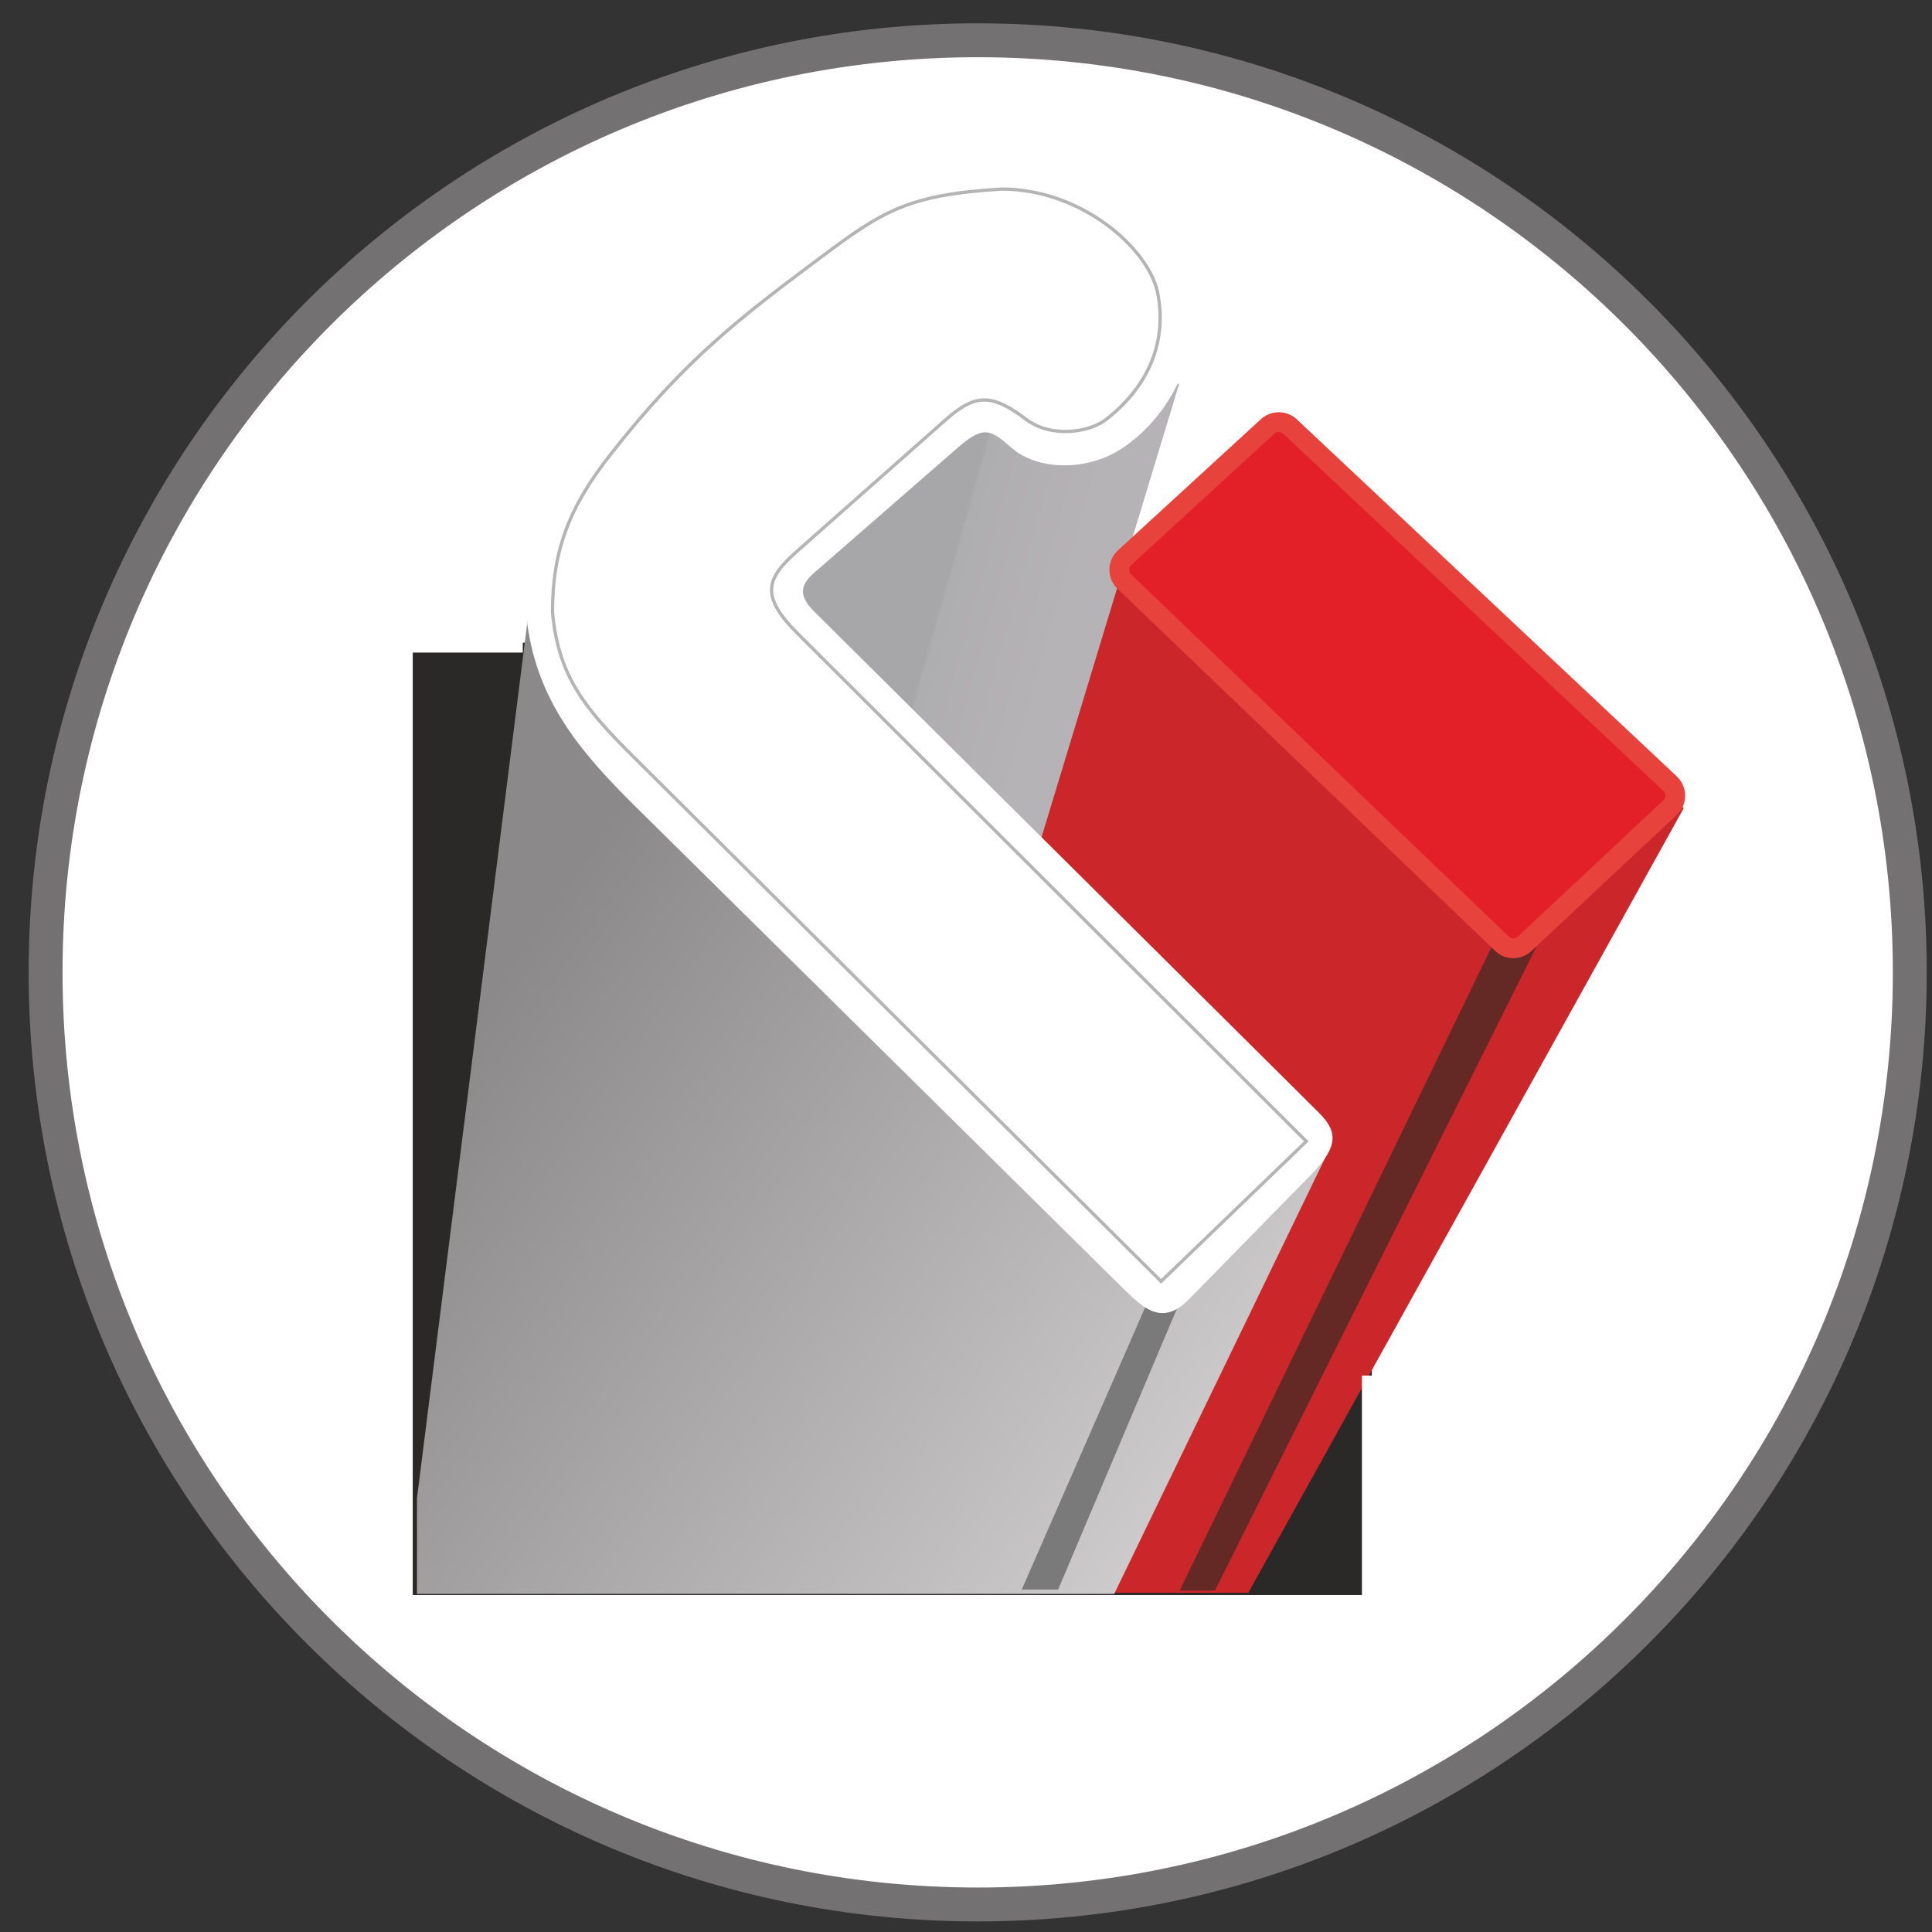
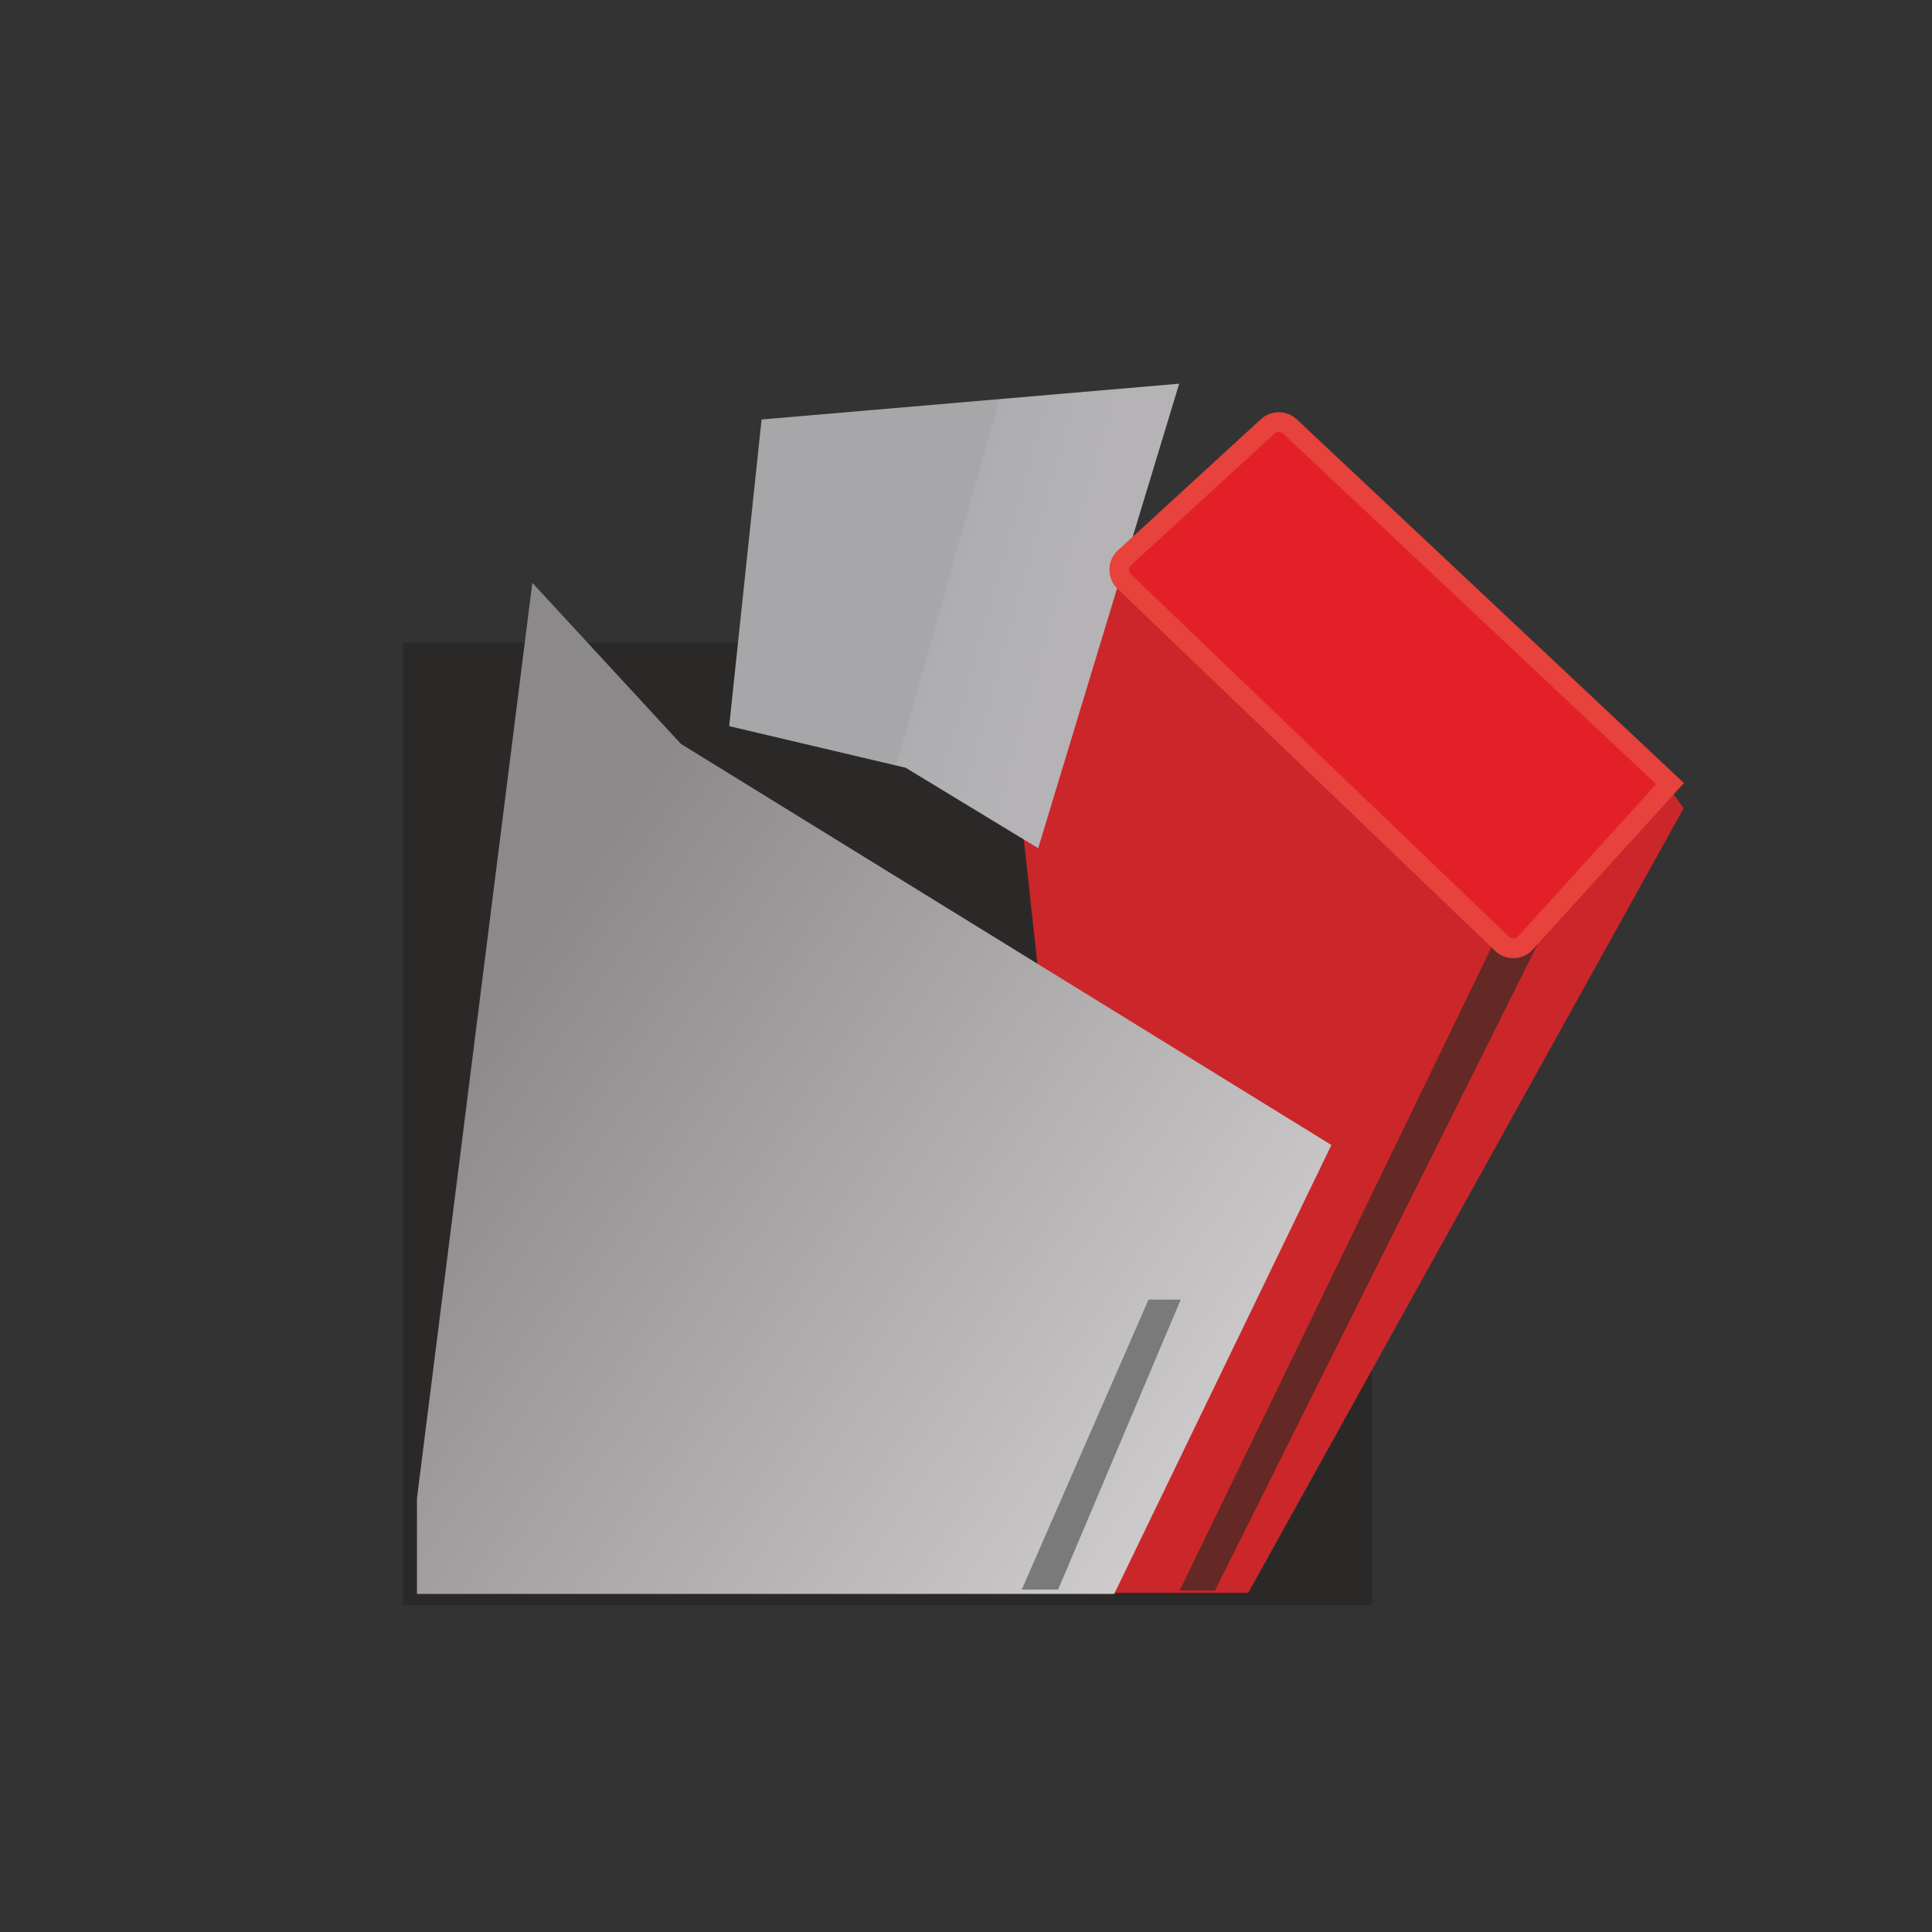
<svg xmlns="http://www.w3.org/2000/svg" width="57" height="57" viewBox="0 0 57 57" fill="none">
  <rect x="0" y="0" width="57" height="57" fill="#333333" stroke="none" />
  <g clip-path="url(#clip0_3730_277)">
-     <path d="M28.845 1.188C44.032 1.188 56.345 13.5 56.345 28.688C56.345 43.875 44.032 56.188 28.845 56.188C13.657 56.188 1.345 43.875 1.345 28.688C1.345 13.5 13.657 1.188 28.845 1.188Z" fill="white" stroke="#737172" />
    <rect x="11.885" y="18.961" width="28.588" height="28.39" fill="#2B2928" />
    <path d="M30.206 24.766L32.842 16.703L49.213 23.202L49.673 23.846L36.828 46.992H32.628L30.206 24.766Z" fill="url(#paint0_linear_3730_277)" />
    <path d="M30.63 25.025L34.79 11.32L22.469 12.376L21.513 21.423L26.72 22.651L30.63 25.025Z" fill="url(#paint1_linear_3730_277)" />
    <path d="M12.302 44.204L15.705 17.195L20.089 21.947L39.28 33.781L32.873 47.025H12.302V44.204Z" fill="url(#paint2_linear_3730_277)" />
    <path d="M33.885 38.344L30.145 46.897H31.218L34.835 38.344H33.885Z" fill="#7B7A7B" />
-     <path d="M38.671 34.667L35.08 38.332C34.32 39.108 33.776 38.645 33.166 38.043L18.748 23.796C17.1 22.167 15.87 20.69 15.557 18.411C15.557 16.445 16.271 14.897 17.267 13.367C19.113 10.533 22.623 7.64 25.102 6.102C27.127 4.845 30.345 4.648 32.083 5.475C33.402 6.102 35.132 7.982 35.132 9.692C35.132 11.002 34.306 12.427 33.109 13.225C32.083 13.909 30.621 13.886 29.861 13.225C29.205 12.655 29.017 12.545 28.237 13.225L24.02 16.9C23.597 17.268 23.562 17.586 24.02 18.04L38.894 32.81C39.46 33.372 39.519 33.802 38.671 34.667Z" fill="white" />
    <path d="M34.804 46.925L44.032 27.887L45.443 27.703L35.847 46.925H34.804Z" fill="#642925" />
-     <path d="M33.181 16.451L37.399 12.582C37.587 12.41 37.876 12.412 38.061 12.586L49.271 23.119C49.476 23.311 49.476 23.636 49.271 23.828L44.981 27.846C44.792 28.023 44.498 28.021 44.312 27.842L33.173 17.161C32.97 16.966 32.974 16.641 33.181 16.451Z" fill="#E32028" stroke="#E7423C" stroke-width="0.584" />
-     <path d="M38.541 33.673L34.256 37.804L18.661 22.3C17.212 20.859 16.469 19.915 16.3 18.059C16.3 16.252 16.786 14.97 18.011 13.409C20.203 10.614 21.818 9.385 24.203 7.602C26.048 6.223 26.781 5.747 29.552 5.578C31.913 5.578 33.889 7.337 34.154 8.638C34.304 9.375 34.395 10.999 32.636 12.373C32.123 12.773 31.002 12.922 30.275 12.373C29.276 11.617 28.783 11.604 27.914 12.373L23.528 16.252C22.632 17.045 22.395 17.554 23.528 18.686L38.541 33.673Z" fill="white" stroke="#B6B5B6" stroke-width="0.097" />
-     <path d="M15.423 18.961H11.885V47.351H40.473V40.585" stroke="white" stroke-width="0.584" />
+     <path d="M33.181 16.451L37.399 12.582C37.587 12.41 37.876 12.412 38.061 12.586L49.271 23.119L44.981 27.846C44.792 28.023 44.498 28.021 44.312 27.842L33.173 17.161C32.97 16.966 32.974 16.641 33.181 16.451Z" fill="#E32028" stroke="#E7423C" stroke-width="0.584" />
  </g>
  <defs>
    <linearGradient id="paint0_linear_3730_277" x1="34.83" y1="19.676" x2="39.94" y2="46.992" gradientUnits="userSpaceOnUse">
      <stop stop-color="#CB262A" />
      <stop offset="1" stop-color="#CB272A" />
    </linearGradient>
    <linearGradient id="paint1_linear_3730_277" x1="31.351" y1="18.173" x2="23.887" y2="16.069" gradientUnits="userSpaceOnUse">
      <stop stop-color="#B5B3B5" />
      <stop offset="0.449" stop-color="#AEADAF" />
      <stop offset="0.461" stop-color="#A7A7A9" />
    </linearGradient>
    <linearGradient id="paint2_linear_3730_277" x1="15.176" y1="28.221" x2="35.794" y2="42.488" gradientUnits="userSpaceOnUse">
      <stop stop-color="#8B898A" />
      <stop offset="1" stop-color="#CCCACB" />
    </linearGradient>
    <clipPath id="clip0_3730_277">
      <rect width="56" height="56" fill="white" transform="translate(0.845 0.688)" />
    </clipPath>
  </defs>
</svg>